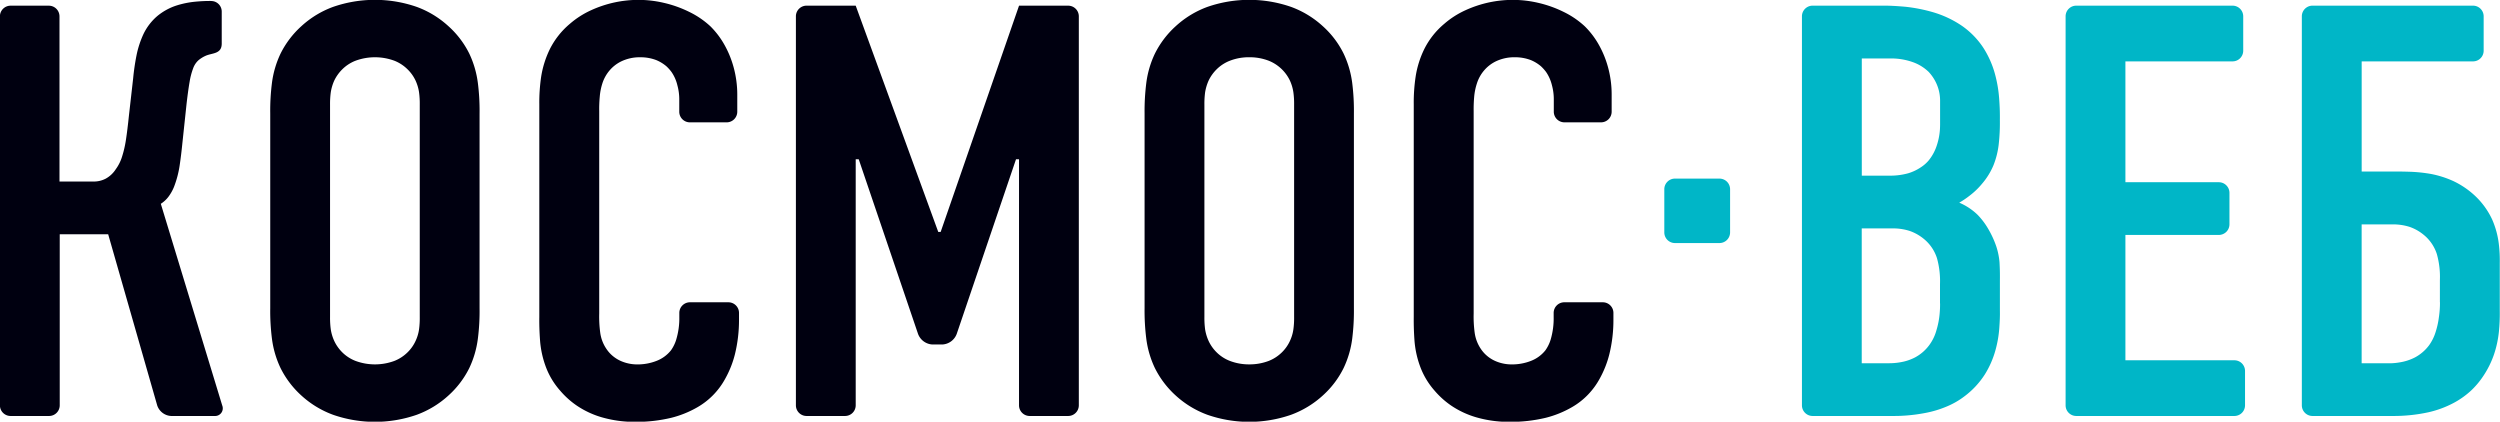
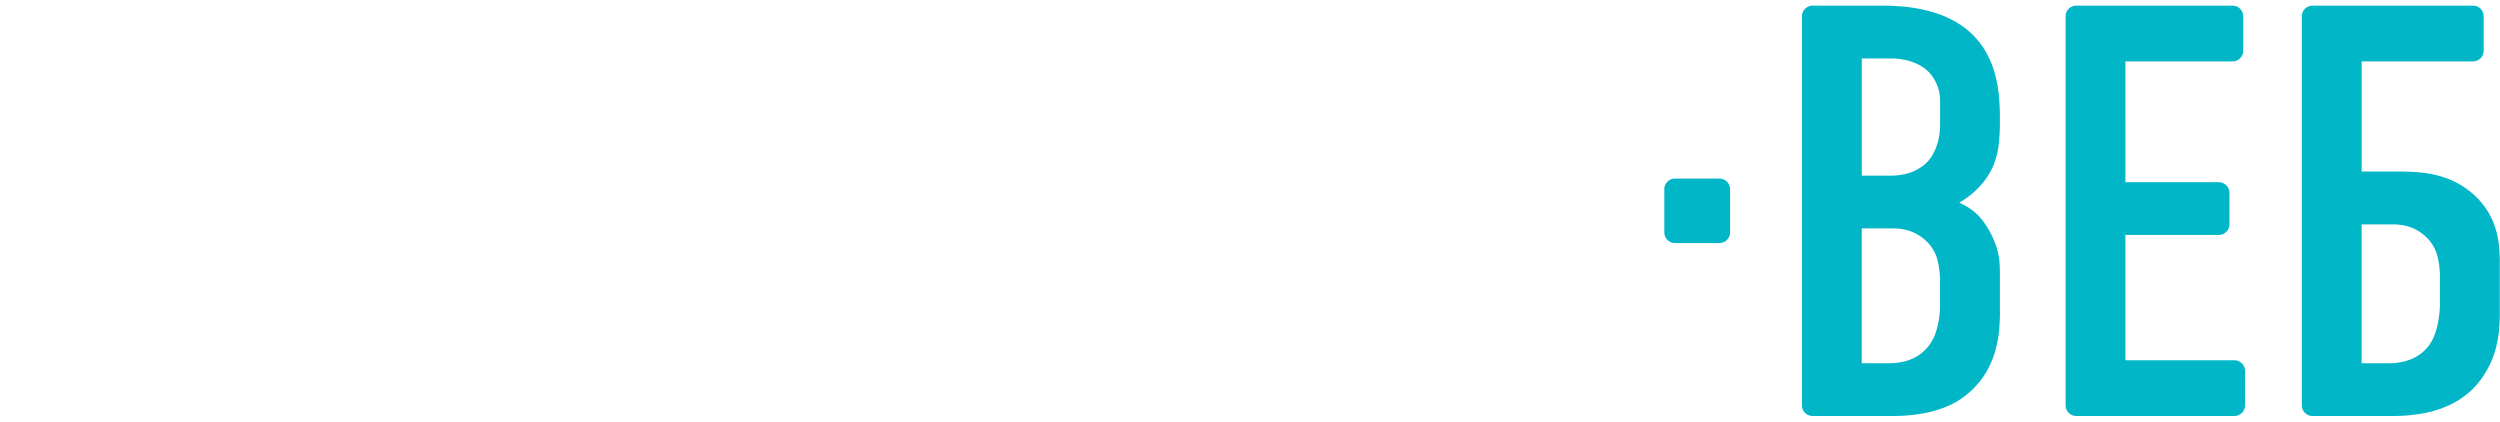
<svg xmlns="http://www.w3.org/2000/svg" id="LOGO" width="166" height="28" viewBox="0 0 166 28">
  <defs>
    <style>
      .cls-1 {
        fill: #000010;
      }

      .cls-1, .cls-2 {
        fill-rule: evenodd;
      }

      .cls-2 {
        fill: #00b6c7;
      }
    </style>
  </defs>
-   <path class="cls-1" d="M340.162,35.563a6.051,6.051,0,0,0-1.384-1.822,6.333,6.333,0,0,0-2.111-1.285,8.475,8.475,0,0,0-5.546,0,6.327,6.327,0,0,0-2.112,1.285,6.126,6.126,0,0,0-1.382,1.822,6.443,6.443,0,0,0-.57,1.945,14.65,14.65,0,0,0-.113,2.031V52.46a14.627,14.627,0,0,0,.113,2.03,6.432,6.432,0,0,0,.57,1.946,6.156,6.156,0,0,0,1.382,1.824,6.36,6.36,0,0,0,2.112,1.283,8.456,8.456,0,0,0,5.546,0,6.365,6.365,0,0,0,2.111-1.283,6.081,6.081,0,0,0,1.384-1.824,6.428,6.428,0,0,0,.568-1.946,14.474,14.474,0,0,0,.113-2.03V39.539a14.5,14.5,0,0,0-.113-2.031A6.439,6.439,0,0,0,340.162,35.563Zm-3.29,17.481a5.6,5.6,0,0,1-.046.817,2.712,2.712,0,0,1-.238.791,2.529,2.529,0,0,1-.55.766,2.591,2.591,0,0,1-.86.55,3.722,3.722,0,0,1-2.562,0,2.56,2.56,0,0,1-.866-0.55,2.656,2.656,0,0,1-.55-0.766,2.908,2.908,0,0,1-.238-0.791,5.9,5.9,0,0,1-.047-0.817V38.955a5.872,5.872,0,0,1,.047-0.816,3.053,3.053,0,0,1,.238-0.8,2.694,2.694,0,0,1,.55-0.758,2.558,2.558,0,0,1,.866-0.552,3.728,3.728,0,0,1,2.562,0,2.589,2.589,0,0,1,.86.552,2.562,2.562,0,0,1,.55.758,2.841,2.841,0,0,1,.238.8,5.578,5.578,0,0,1,.046.816V53.044Zm20.492-.972h-2.543a0.705,0.705,0,0,0-.714.7v0.273a4.939,4.939,0,0,1-.206,1.505,2.456,2.456,0,0,1-.35.714,2.271,2.271,0,0,1-.961.7,3.425,3.425,0,0,1-1.263.233,2.688,2.688,0,0,1-.96-0.169,2.262,2.262,0,0,1-.662-0.377,2.123,2.123,0,0,1-.4-0.428,2.5,2.5,0,0,1-.45-1.134,8.006,8.006,0,0,1-.067-1.277V39.383a8.681,8.681,0,0,1,.034-0.94A3.925,3.925,0,0,1,349,37.529a2.508,2.508,0,0,1,.457-0.83,2.4,2.4,0,0,1,.793-0.623,2.826,2.826,0,0,1,1.271-.273,2.909,2.909,0,0,1,1.059.189,2.534,2.534,0,0,1,.669.409,2.776,2.776,0,0,1,.337.376,2.6,2.6,0,0,1,.391.883,3.5,3.5,0,0,1,.126.908v0.856a0.706,0.706,0,0,0,.714.7h2.423a0.707,0.707,0,0,0,.715-0.7V38.255a6.876,6.876,0,0,0-.246-1.8,6.541,6.541,0,0,0-.635-1.53,5.48,5.48,0,0,0-.906-1.18,5.735,5.735,0,0,0-1.4-.954,7.64,7.64,0,0,0-1.681-.6,7.508,7.508,0,0,0-1.72-.2,7.77,7.77,0,0,0-1.556.169,7.637,7.637,0,0,0-1.575.525,5.842,5.842,0,0,0-1.4.9,5.283,5.283,0,0,0-1.318,1.661,6.455,6.455,0,0,0-.582,1.829,11.723,11.723,0,0,0-.126,1.842V53.044c-0.007.473,0.007,0.98,0.047,1.532a6.363,6.363,0,0,0,.351,1.686,5.048,5.048,0,0,0,.993,1.685,5.622,5.622,0,0,0,1.1.987,5.906,5.906,0,0,0,1.628.766,7.825,7.825,0,0,0,2.271.311,9.861,9.861,0,0,0,2.382-.272,6.746,6.746,0,0,0,1.708-.688,4.844,4.844,0,0,0,1.859-1.895,6.622,6.622,0,0,0,.65-1.634,9.548,9.548,0,0,0,.271-2.323V52.771A0.706,0.706,0,0,0,357.364,52.072Zm-37.686-6.539a2,2,0,0,0,.5-0.46,2.884,2.884,0,0,0,.377-0.668,6.611,6.611,0,0,0,.371-1.4c0.073-.486.133-0.991,0.186-1.517l0.277-2.607q0.1-.865.2-1.44a4.612,4.612,0,0,1,.237-0.907A1.324,1.324,0,0,1,322.179,36a2.015,2.015,0,0,1,.5-0.306c0.439-.183,1.044-0.11,1.044-0.8V32.766a0.7,0.7,0,0,0-.593-0.69,1.538,1.538,0,0,0-.263-0.011c-0.278,0-.576.017-0.9,0.047a6.007,6.007,0,0,0-1.3.271,3.891,3.891,0,0,0-1.237.695,3.668,3.668,0,0,0-.906,1.188,6.331,6.331,0,0,0-.464,1.433c-0.1.507-.171,1.005-0.219,1.505l-0.278,2.452c-0.065.628-.131,1.174-0.2,1.622a7.157,7.157,0,0,1-.264,1.141,2.808,2.808,0,0,1-.412.818,1.853,1.853,0,0,1-.674.629,1.706,1.706,0,0,1-.8.188h-2.263V33.078a0.708,0.708,0,0,0-.715-0.7H309.71a0.709,0.709,0,0,0-.715.7V58.921a0.708,0.708,0,0,0,.715.7h2.541a0.708,0.708,0,0,0,.715-0.7V47.556h3.217l3.256,11.365a1.029,1.029,0,0,0,.924.7h2.886a0.509,0.509,0,0,0,.506-0.7Zm78.54-9.97a6.026,6.026,0,0,0-1.382-1.822,6.342,6.342,0,0,0-2.113-1.285,8.475,8.475,0,0,0-5.546,0,6.333,6.333,0,0,0-2.111,1.285,6.143,6.143,0,0,0-1.382,1.822,6.414,6.414,0,0,0-.57,1.945A14.966,14.966,0,0,0,385,39.539V52.46a14.943,14.943,0,0,0,.113,2.03,6.4,6.4,0,0,0,.57,1.946,6.173,6.173,0,0,0,1.382,1.824,6.365,6.365,0,0,0,2.111,1.283,8.456,8.456,0,0,0,5.546,0,6.375,6.375,0,0,0,2.113-1.283,6.056,6.056,0,0,0,1.382-1.824,6.432,6.432,0,0,0,.57-1.946,14.784,14.784,0,0,0,.112-2.03V39.539a14.807,14.807,0,0,0-.112-2.031A6.443,6.443,0,0,0,398.218,35.563Zm-3.289,17.481a5.467,5.467,0,0,1-.047.817,2.71,2.71,0,0,1-.237.791,2.546,2.546,0,0,1-.55.766,2.591,2.591,0,0,1-.86.55,3.589,3.589,0,0,1-1.285.227,3.538,3.538,0,0,1-1.276-.227,2.555,2.555,0,0,1-.867-0.55,2.637,2.637,0,0,1-.55-0.766,2.983,2.983,0,0,1-.239-0.791,5.9,5.9,0,0,1-.046-0.817V38.955a5.871,5.871,0,0,1,.046-0.816,3.135,3.135,0,0,1,.239-0.8,2.675,2.675,0,0,1,.55-0.758,2.553,2.553,0,0,1,.867-0.552,3.448,3.448,0,0,1,1.276-.227,3.5,3.5,0,0,1,1.285.227,2.646,2.646,0,0,1,1.41,1.31,2.838,2.838,0,0,1,.237.8,5.444,5.444,0,0,1,.047.816V53.044Zm20.49-.972h-2.541a0.706,0.706,0,0,0-.715.7v0.273a4.944,4.944,0,0,1-.2,1.505,2.478,2.478,0,0,1-.351.714,2.259,2.259,0,0,1-.959.7,3.44,3.44,0,0,1-1.265.233,2.69,2.69,0,0,1-.959-0.169,2.249,2.249,0,0,1-.662-0.377,2.16,2.16,0,0,1-.4-0.428,2.525,2.525,0,0,1-.449-1.134,8.006,8.006,0,0,1-.067-1.277V39.383a9.221,9.221,0,0,1,.033-0.94,3.979,3.979,0,0,1,.186-0.915,2.473,2.473,0,0,1,.457-0.83,2.408,2.408,0,0,1,.794-0.623,2.826,2.826,0,0,1,1.271-.273,2.911,2.911,0,0,1,1.058.189,2.518,2.518,0,0,1,.669.409,2.87,2.87,0,0,1,.338.376,2.659,2.659,0,0,1,.391.883,3.541,3.541,0,0,1,.124.908v0.856a0.707,0.707,0,0,0,.715.7H415.3a0.706,0.706,0,0,0,.714-0.7V38.255a6.835,6.835,0,0,0-.244-1.8,6.583,6.583,0,0,0-.635-1.53,5.486,5.486,0,0,0-.908-1.18,5.729,5.729,0,0,0-1.4-.954,7.65,7.65,0,0,0-1.68-.6,7.517,7.517,0,0,0-1.721-.2,7.786,7.786,0,0,0-1.556.169,7.637,7.637,0,0,0-1.575.525,5.822,5.822,0,0,0-1.4.9,5.236,5.236,0,0,0-1.317,1.661A6.361,6.361,0,0,0,403,37.075a11.607,11.607,0,0,0-.127,1.842V53.044c-0.006.473,0.007,0.98,0.046,1.532a6.326,6.326,0,0,0,.352,1.686,5.061,5.061,0,0,0,.992,1.685,5.63,5.63,0,0,0,1.1.987,5.92,5.92,0,0,0,1.628.766,7.813,7.813,0,0,0,2.27.311,9.879,9.879,0,0,0,2.384-.272,6.73,6.73,0,0,0,1.706-.688,4.782,4.782,0,0,0,1.113-.869,4.9,4.9,0,0,0,.748-1.025,6.7,6.7,0,0,0,.648-1.634,9.5,9.5,0,0,0,.271-2.323V52.771A0.706,0.706,0,0,0,415.419,52.072Zm-35.5-19.694h-3.256L371.46,47.4H371.3l-5.481-15.024h-3.256a0.708,0.708,0,0,0-.715.7V58.921a0.708,0.708,0,0,0,.715.7h2.541a0.708,0.708,0,0,0,.715-0.7V42.574h0.2l3.94,11.6a1.08,1.08,0,0,0,.951.7h0.665a1.079,1.079,0,0,0,.95-0.7l3.938-11.6h0.2V58.921a0.708,0.708,0,0,0,.715.7h2.541a0.708,0.708,0,0,0,.715-0.7V33.078A0.708,0.708,0,0,0,379.918,32.377Z" transform="translate(-309 -32)" />
  <path id="Shape_2_copy" data-name="Shape 2 copy" class="cls-2" d="M457.355,55.923h-7.228V47.6h6.194a0.707,0.707,0,0,0,.715-0.7v-2.1a0.708,0.708,0,0,0-.715-0.7h-6.194V36.076h7.107a0.709,0.709,0,0,0,.716-0.7v-2.3a0.709,0.709,0,0,0-.716-0.7H446.871a0.708,0.708,0,0,0-.715.7V58.921a0.708,0.708,0,0,0,.715.7h10.484a0.708,0.708,0,0,0,.715-0.7v-2.3A0.708,0.708,0,0,0,457.355,55.923Zm17.128-9.34a5.106,5.106,0,0,0-1.2-1.635,5.609,5.609,0,0,0-1.4-.933,6.564,6.564,0,0,0-1.449-.461,9.93,9.93,0,0,0-1.41-.149c-0.45-.014-0.873-0.02-1.264-0.014h-1.945V36.076H473.2a0.708,0.708,0,0,0,.715-0.7v-2.3a0.708,0.708,0,0,0-.715-0.7H462.557a0.708,0.708,0,0,0-.715.7V58.921a0.708,0.708,0,0,0,.715.7h5.32a10.848,10.848,0,0,0,2.369-.246,6.735,6.735,0,0,0,1.695-.63,5.526,5.526,0,0,0,1.158-.83,5.44,5.44,0,0,0,.734-0.863,6.175,6.175,0,0,0,.775-1.537,6.965,6.965,0,0,0,.318-1.478,12.208,12.208,0,0,0,.059-1.382V49.463a9.223,9.223,0,0,0-.065-1.277A5.718,5.718,0,0,0,474.483,46.583Zm-3.469,5.489a6.622,6.622,0,0,1-.072,1,5.545,5.545,0,0,1-.225,1,3.034,3.034,0,0,1-.418.843,2.818,2.818,0,0,1-.946.818,3.332,3.332,0,0,1-.992.325,4.125,4.125,0,0,1-.761.065h-1.787V46.9h2.025a3.645,3.645,0,0,1,1.145.16,3.006,3.006,0,0,1,.959.539,2.709,2.709,0,0,1,.867,1.278,5.591,5.591,0,0,1,.2,1.719v1.48Zm-47.851-8.213h-2.939a0.707,0.707,0,0,0-.714.7v2.88a0.708,0.708,0,0,0,.714.7h2.939a0.708,0.708,0,0,0,.715-0.7V44.56A0.707,0.707,0,0,0,423.163,43.859ZM440.6,44.21a4.629,4.629,0,0,0,.768-1.239,5.418,5.418,0,0,0,.345-1.375,12.751,12.751,0,0,0,.078-1.63c0.007-.408-0.006-0.874-0.046-1.406a8.573,8.573,0,0,0-.285-1.668,6.3,6.3,0,0,0-.754-1.7,5.362,5.362,0,0,0-1.455-1.491,6.829,6.829,0,0,0-1.874-.883,10.576,10.576,0,0,0-1.867-.37c-0.6-.052-1.092-0.077-1.5-0.072h-4.646a0.708,0.708,0,0,0-.715.7V58.921a0.708,0.708,0,0,0,.715.7h5.322a10.927,10.927,0,0,0,2.09-.189,6.968,6.968,0,0,0,1.55-.467,5.231,5.231,0,0,0,1.085-.628,5.551,5.551,0,0,0,1.377-1.467,6.094,6.094,0,0,0,.708-1.608,7.422,7.422,0,0,0,.258-1.491c0.033-.455.046-0.825,0.039-1.117V50.592c0.007-.435-0.006-0.823-0.025-1.174a4.618,4.618,0,0,0-.213-1.05,6.265,6.265,0,0,0-.555-1.2,4.765,4.765,0,0,0-.682-0.9,4.018,4.018,0,0,0-1.224-.811,5.635,5.635,0,0,0,.708-0.48A4.875,4.875,0,0,0,440.6,44.21Zm-2.779,7.938a6.884,6.884,0,0,1-.033.726,5.294,5.294,0,0,1-.2,1.026,3,3,0,0,1-.482,1.011,2.814,2.814,0,0,1-.941.818,3.234,3.234,0,0,1-.979.325,4.265,4.265,0,0,1-.78.065h-1.787V47.166h2.024a3.651,3.651,0,0,1,1.145.163,3.058,3.058,0,0,1,.961.539,2.719,2.719,0,0,1,.867,1.278,5.653,5.653,0,0,1,.2,1.719v1.284Zm0-11.83a4.268,4.268,0,0,1-.2,1.283,3.08,3.08,0,0,1-.556,1.051,2.337,2.337,0,0,1-.536.466,3.053,3.053,0,0,1-.834.39,4.446,4.446,0,0,1-1.172.156h-1.9V35.882h1.865a4.272,4.272,0,0,1,1.6.272,2.927,2.927,0,0,1,.979.623,2.877,2.877,0,0,1,.543.842,2.763,2.763,0,0,1,.212,1.025v1.675Z" transform="translate(-309 -32)" />
</svg>